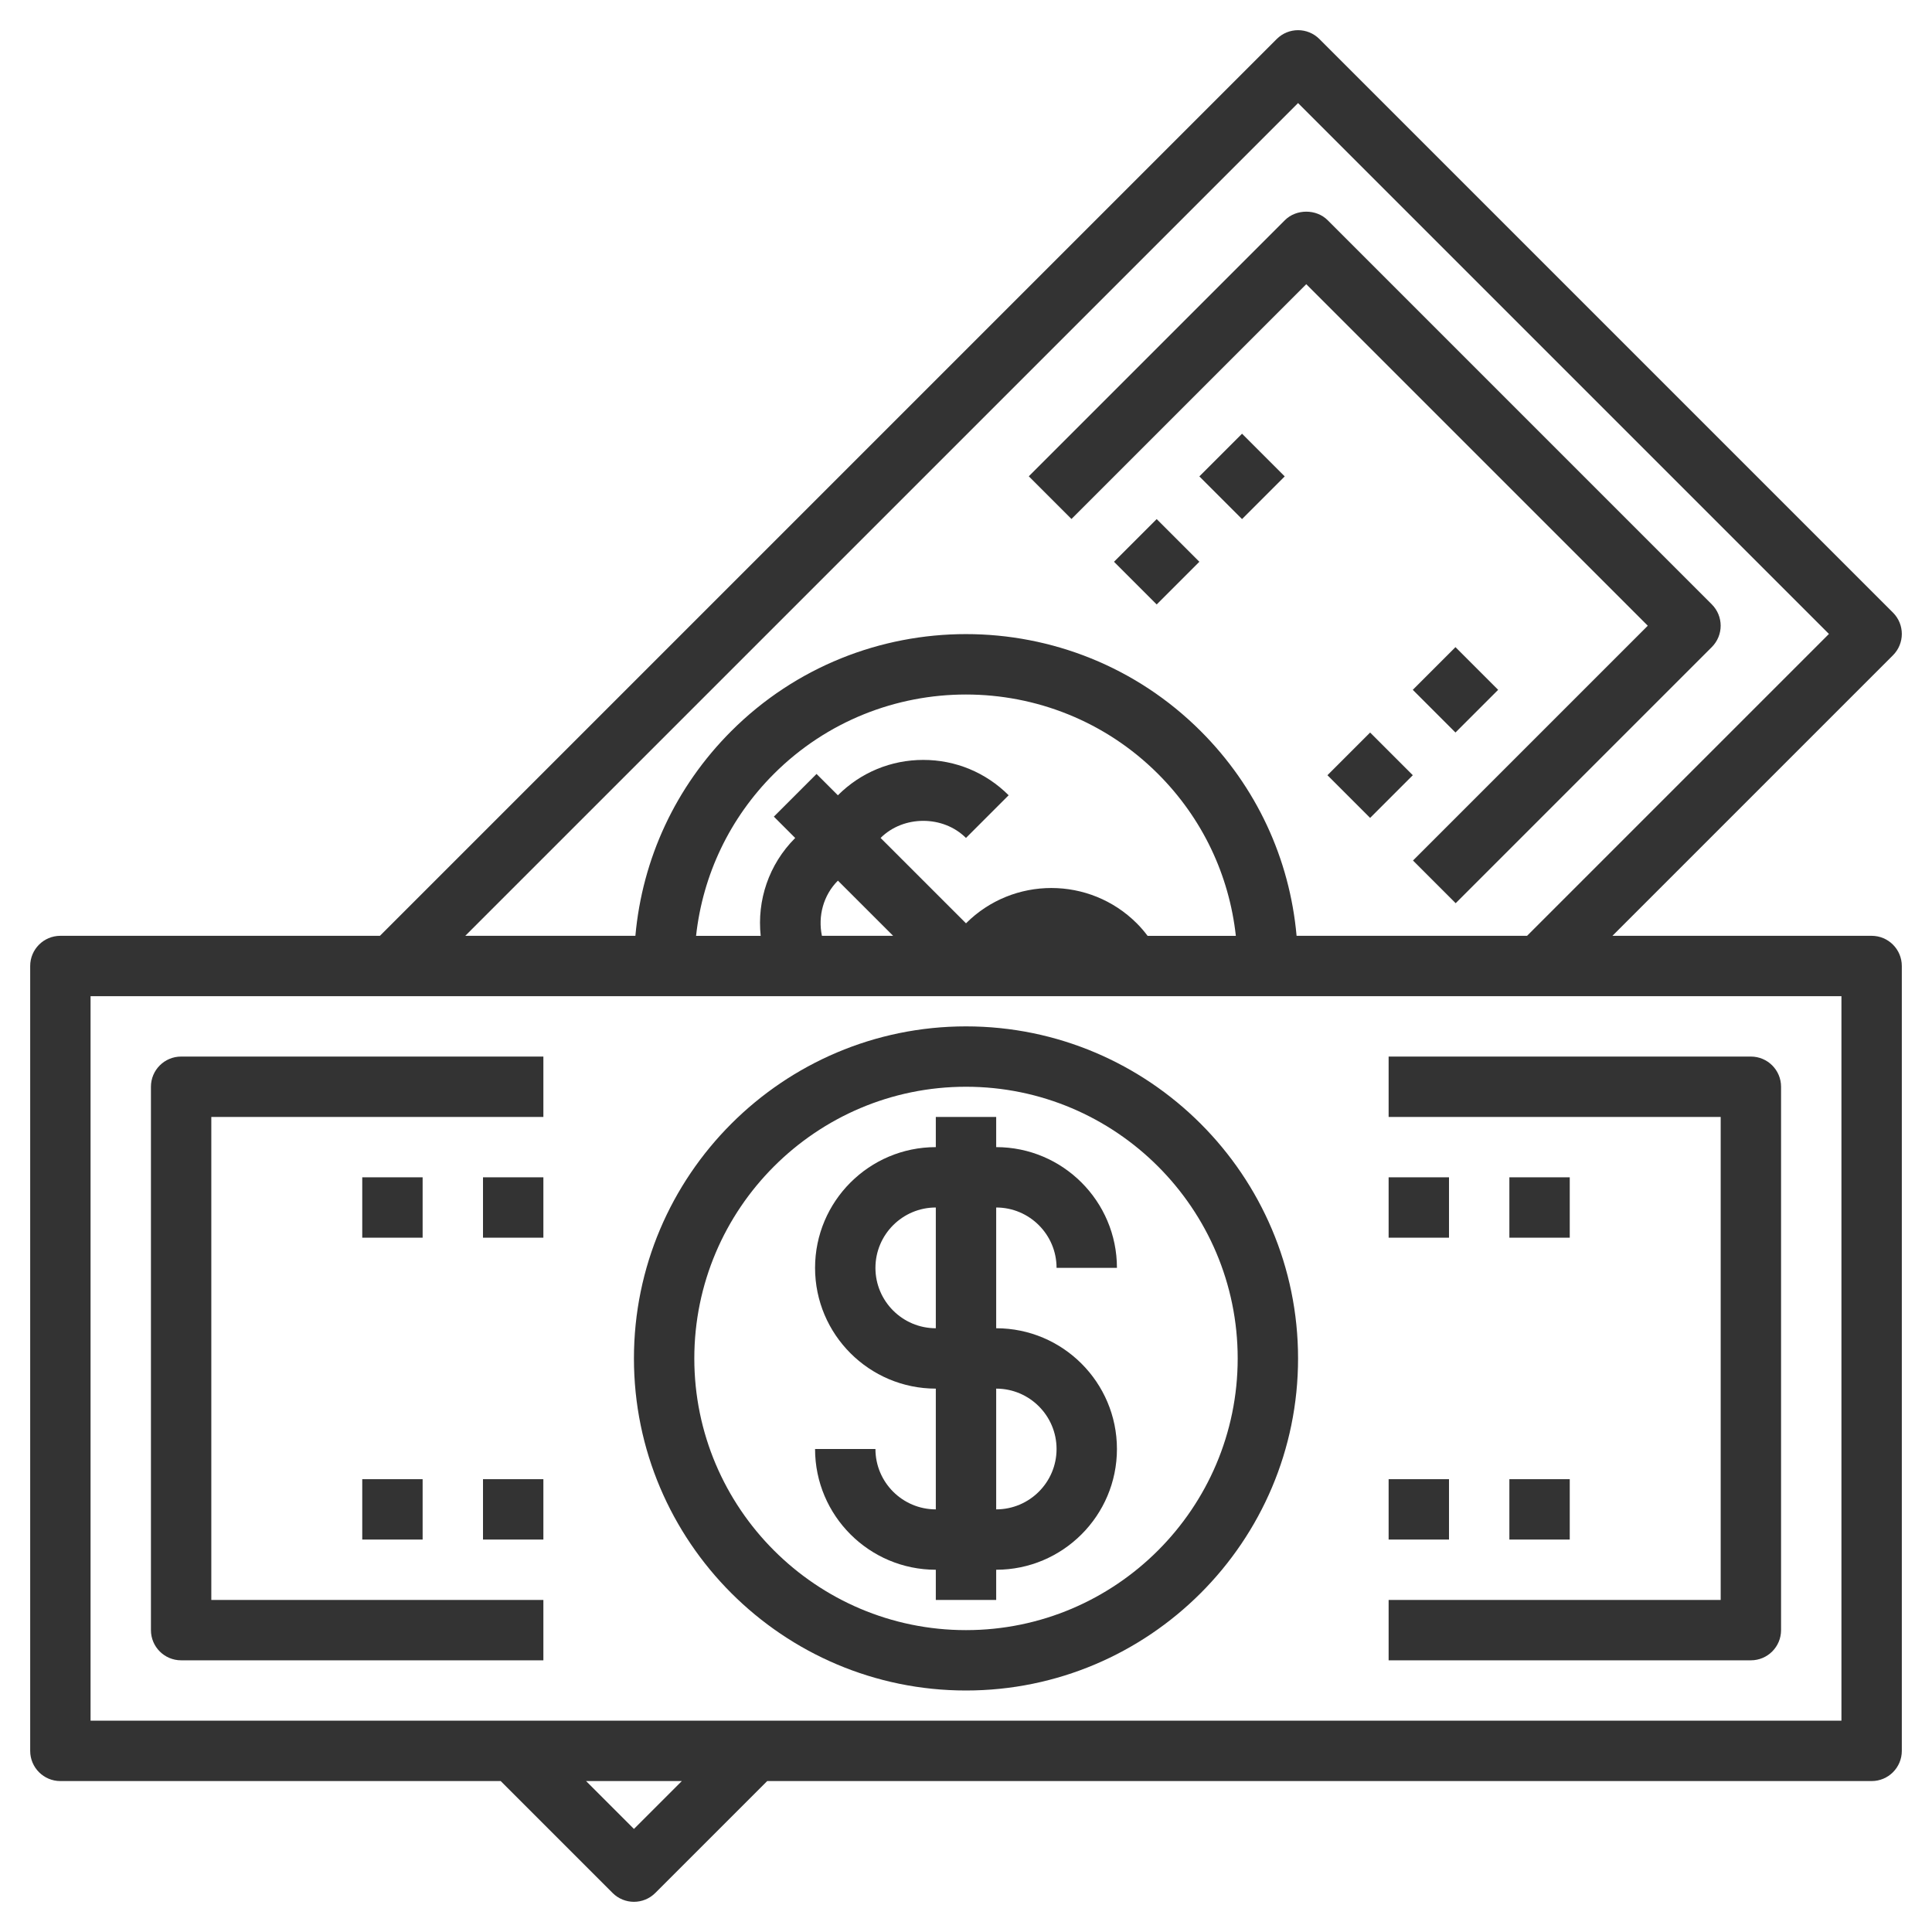
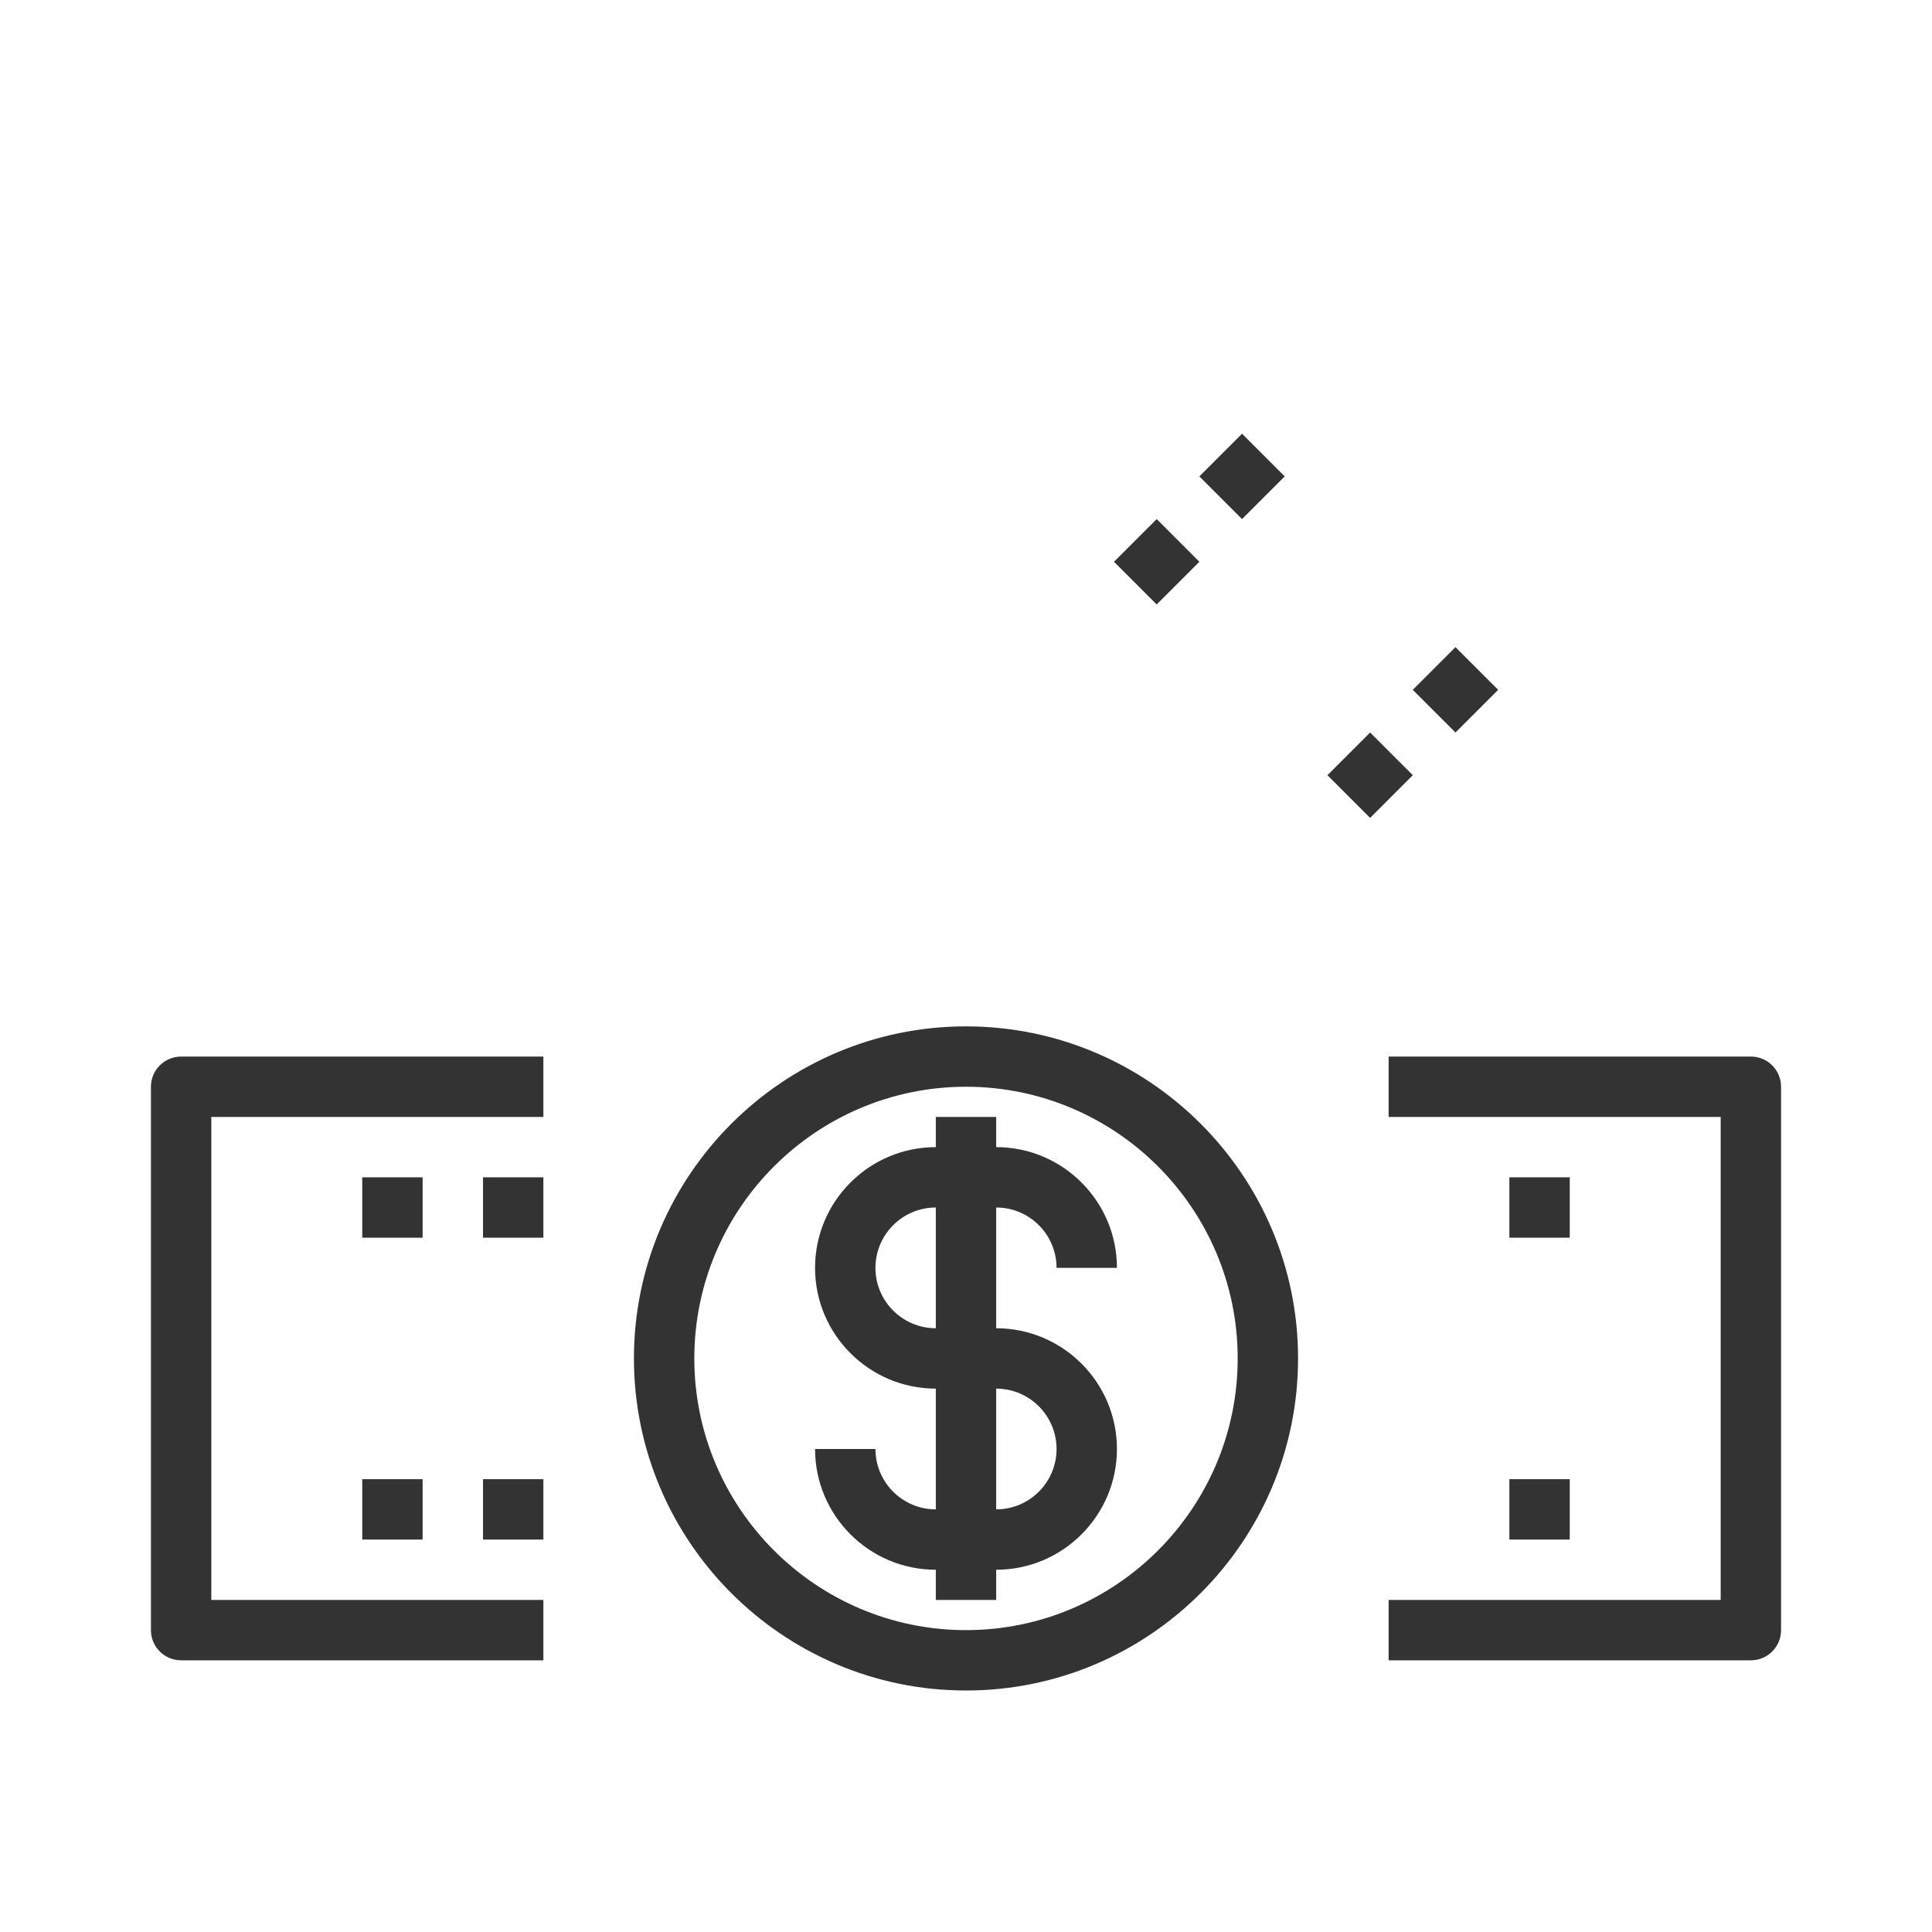
<svg xmlns="http://www.w3.org/2000/svg" xmlns:ns1="http://www.inkscape.org/namespaces/inkscape" xmlns:ns2="http://sodipodi.sourceforge.net/DTD/sodipodi-0.dtd" ns1:version="1.0 (4035a4fb49, 2020-05-01)" ns2:docname="money.svg" version="1.1" width="512" viewBox="0 0 64 64" height="512" enable-background="new 0 0 64 64" id="Layer_3">
  <defs id="defs43" />
  <ns2:namedview ns1:current-layer="Layer_3" ns1:window-maximized="0" ns1:window-y="27" ns1:window-x="0" ns1:cy="256" ns1:cx="256" ns1:zoom="1" showgrid="false" id="namedview41" ns1:window-height="480" ns1:window-width="669" ns1:pageshadow="2" ns1:pageopacity="0" guidetolerance="10" gridtolerance="10" objecttolerance="10" borderopacity="1" bordercolor="#666666" pagecolor="#ffffff" />
  <g style="fill:#333333" id="g38">
-     <path style="fill:#333333" id="path2" d="m62 31h-8.586l9.293-9.293c.391-.391.391-1.023 0-1.414l-19-19c-.391-.391-1.023-.391-1.414 0l-29.707 29.707h-10.586c-.553 0-1 .448-1 1v26c0 .552.447 1 1 1h14.586l3.707 3.707c.195.195.451.293.707.293s.512-.098.707-.293l3.708-3.707h36.585c.553 0 1-.448 1-1v-26c0-.552-.447-1-1-1zm-19-27.586 17.586 17.586-10 10h-7.635c-.229-2.56-1.333-4.938-3.173-6.778-4.288-4.288-11.267-4.289-15.557 0-1.839 1.84-2.943 4.218-3.173 6.778h-5.635zm-15.773 27.586c-.136-.65.046-1.345.53-1.828l1.829 1.828zm10.788 0c-.11-.145-.228-.285-.358-.414-1.561-1.559-4.097-1.56-5.657 0l-2.829-2.828c.756-.755 2.072-.755 2.828 0l1.414-1.414c-.756-.755-1.76-1.171-2.828-1.171s-2.073.416-2.828 1.171l-.001.001-.707-.707-1.414 1.414.707.707c-.879.879-1.268 2.07-1.143 3.243h-2.141c.223-2.025 1.115-3.902 2.576-5.364 3.51-3.509 9.219-3.508 12.729 0 1.461 1.462 2.354 3.339 2.576 5.364h-2.924zm-17.015 29.586-1.586-1.586h3.172zm40-3.586h-58v-24h58z" />
    <path style="fill:#333333" id="path4" d="m29 48h-2c0 2.206 1.794 4 4 4v1h2v-1c2.206 0 4-1.794 4-4s-1.794-4-4-4v-4c1.103 0 2 .897 2 2h2c0-2.206-1.794-4-4-4v-1h-2v1c-2.206 0-4 1.794-4 4s1.794 4 4 4v4c-1.103 0-2-.897-2-2zm0-6c0-1.103.897-2 2-2v4c-1.103 0-2-.897-2-2zm4 4c1.103 0 2 .897 2 2s-.897 2-2 2z" />
    <path style="fill:#333333" id="path6" d="m32 56c6.065 0 11-4.935 11-11s-4.935-11-11-11-11 4.935-11 11 4.935 11 11 11zm0-20c4.963 0 9 4.038 9 9s-4.037 9-9 9-9-4.038-9-9 4.037-9 9-9z" />
    <path style="fill:#333333" id="path8" d="m59 54v-18c0-.552-.447-1-1-1h-12v2h11v16h-11v2h12c.553 0 1-.448 1-1z" />
    <path style="fill:#333333" id="path10" d="m6 55h12v-2h-11v-16h11v-2h-12c-.553 0-1 .448-1 1v18c0 .552.447 1 1 1z" />
-     <path style="fill:#333333" id="path12" d="m46 49h2v2h-2z" />
    <path style="fill:#333333" id="path14" d="m50 49h2v2h-2z" />
-     <path style="fill:#333333" id="path16" d="m46 39h2v2h-2z" />
    <path style="fill:#333333" id="path18" d="m50 39h2v2h-2z" />
-     <path style="fill:#333333" id="path20" d="m43.272 9.414 11.313 11.314-7.778 7.778 1.414 1.414 8.485-8.485c.391-.391.391-1.023 0-1.414l-12.727-12.728c-.375-.375-1.039-.375-1.414 0l-8.485 8.485 1.414 1.414z" />
    <path style="fill:#333333" id="path22" transform="matrix(.707 -.707 .707 .707 -4.861 39.619)" d="m44.394 24.678h2v2h-2z" />
    <path style="fill:#333333" id="path24" transform="matrix(.707 -.707 .707 .707 -2.033 40.79)" d="m47.222 21.849h2v2h-2z" />
    <path style="fill:#333333" id="path26" transform="matrix(.707 -.707 .707 .707 -1.932 32.548)" d="m37.322 17.607h2v2h-2z" />
    <path style="fill:#333333" id="path28" transform="matrix(.707 -.707 .707 .707 .896 33.719)" d="m40.15 14.778h2v2h-2z" />
    <path style="fill:#333333" id="path30" d="m12 39h2v2h-2z" />
    <path style="fill:#333333" id="path32" d="m16 39h2v2h-2z" />
    <path style="fill:#333333" id="path34" d="m12 49h2v2h-2z" />
    <path style="fill:#333333" id="path36" d="m16 49h2v2h-2z" />
  </g>
</svg>